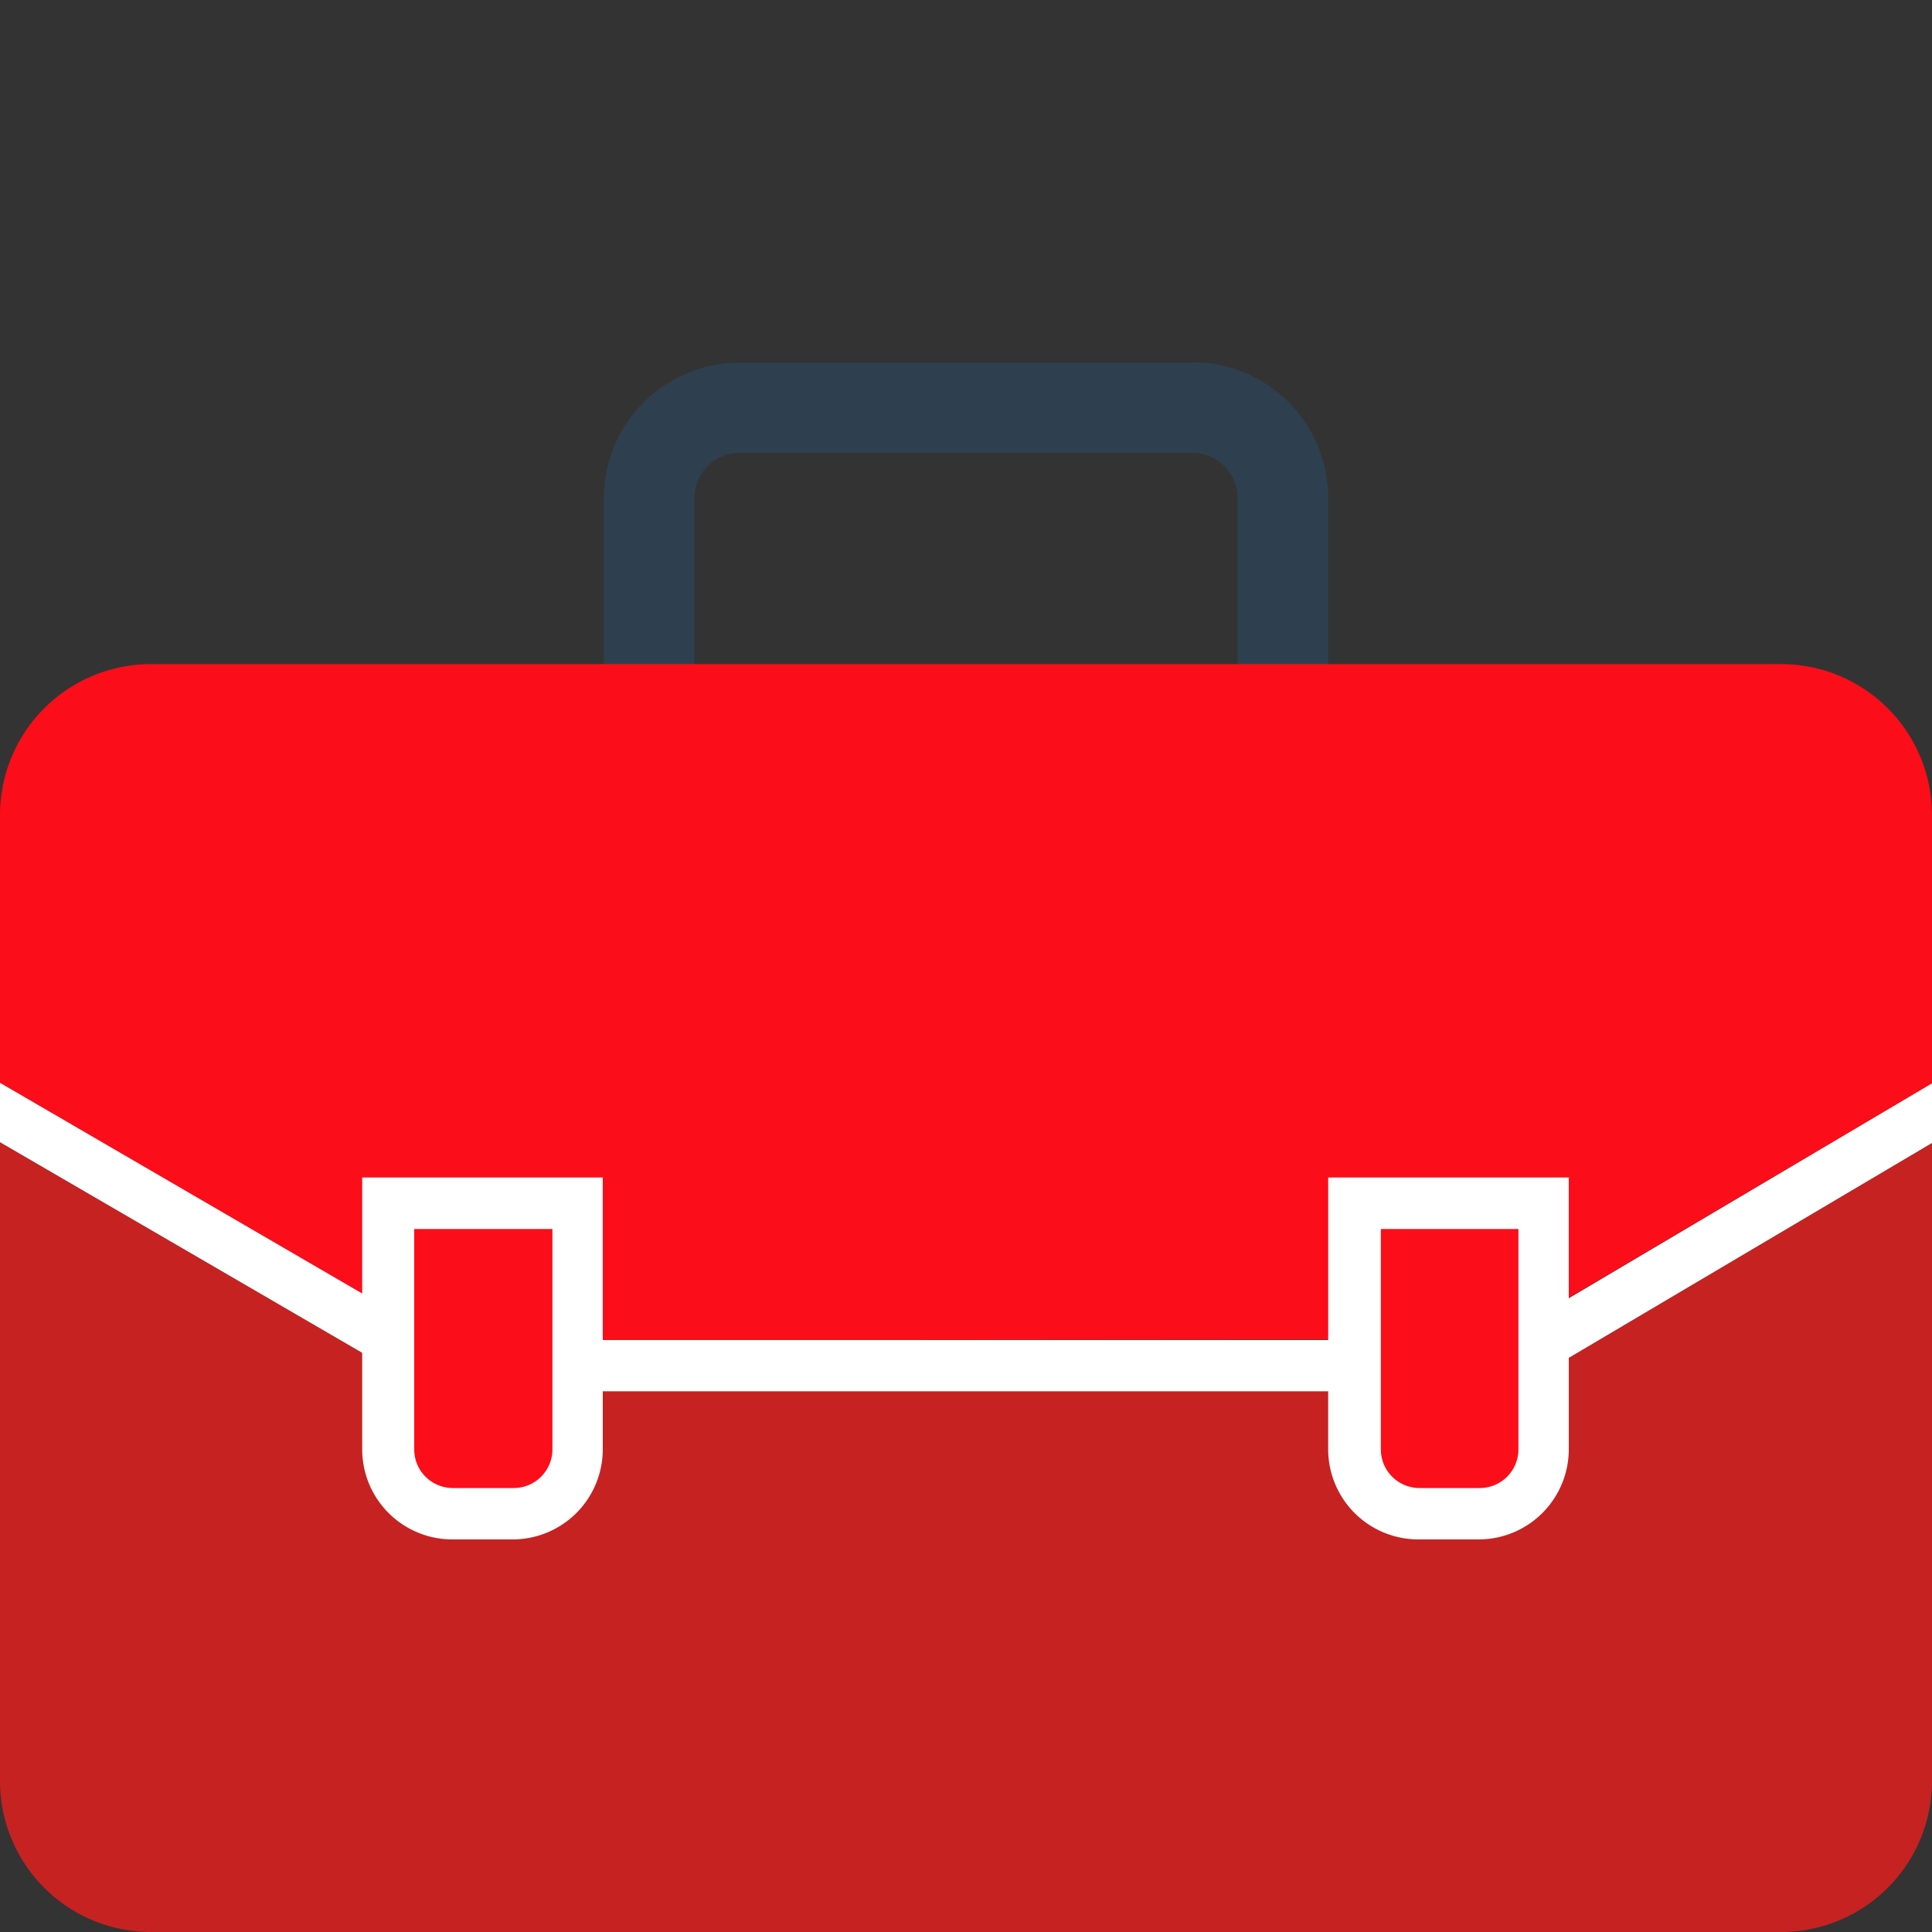
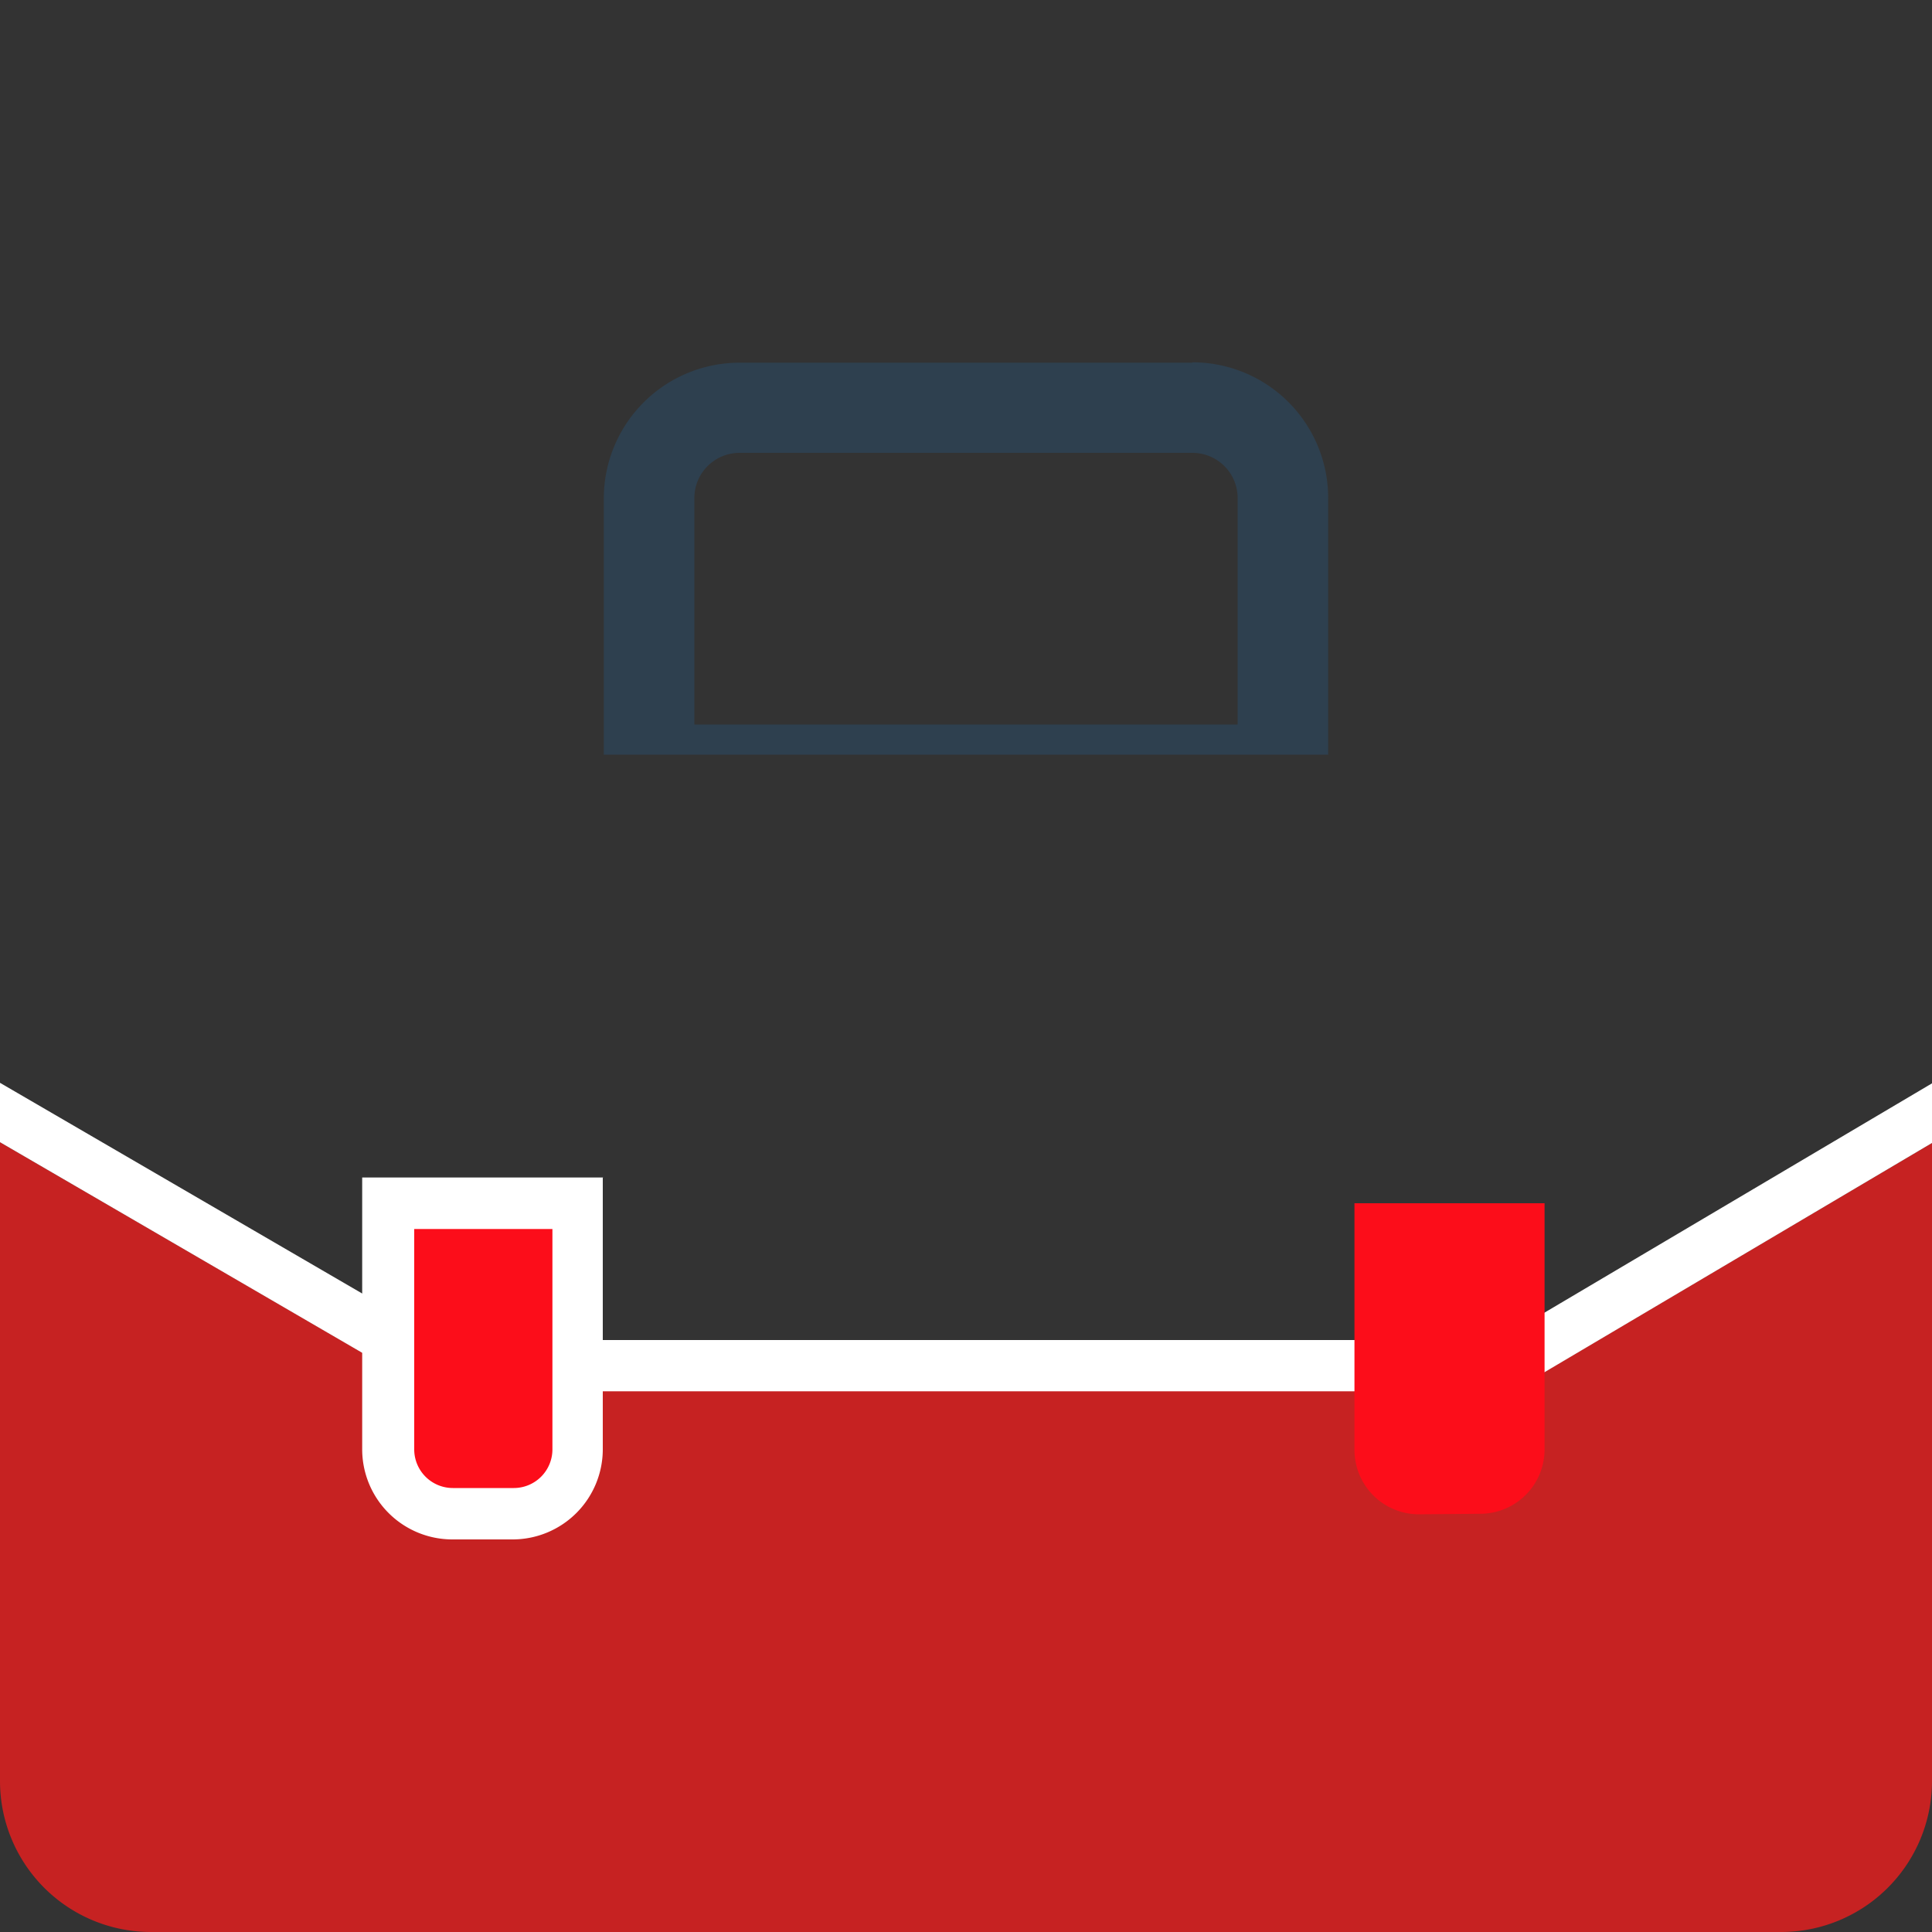
<svg xmlns="http://www.w3.org/2000/svg" id="Calque_1" data-name="Calque 1" viewBox="0 0 150 150">
  <rect x="0" y="0" width="150" height="150" fill="#333333" stroke="none" />
  <defs>
    <style>.cls-1{fill:#2e404f;}.cls-2{fill:#fc0d1a;}.cls-3{fill:#c62222;}.cls-4{fill:#fff;}</style>
  </defs>
  <path class="cls-1" d="M92.58,35.16a3.51,3.51,0,0,1,3.51,3.51V56.25H53.91V38.67a3.51,3.51,0,0,1,3.51-3.51H92.58m0-7H57.42A10.54,10.54,0,0,0,46.88,38.67V58.59h56.24V38.67A10.54,10.54,0,0,0,92.58,28.13Z" />
-   <path class="cls-2" d="M116.32,104,150,84.11V63.28a11.72,11.72,0,0,0-11.72-11.72H11.72A11.72,11.72,0,0,0,0,63.28V84.07l34.33,20Z" />
  <path class="cls-3" d="M117.41,108H33.26L0,88.68v49.6A11.72,11.72,0,0,0,11.72,150H138.28A11.72,11.72,0,0,0,150,138.28V88.74Z" />
  <polygon class="cls-4" points="116.32 104.04 34.33 104.04 0 84.07 0 88.68 33.26 108.02 117.41 108.02 150 88.74 150 84.11 116.32 104.04" />
  <path class="cls-2" d="M35.16,117.57a5,5,0,0,1-5-5V93.42H44.88v19.11a5,5,0,0,1-5,5Z" />
  <path class="cls-4" d="M42.89,95.42v17.11a3,3,0,0,1-3,3H35.16a3,3,0,0,1-3-3V95.42H42.89m4-4H28.12v21.1a7,7,0,0,0,7,7h4.68a7,7,0,0,0,7-7V91.43Z" />
  <path class="cls-2" d="M110.16,117.57a5,5,0,0,1-5-5V93.42h14.76v19.11a5,5,0,0,1-5,5Z" />
-   <path class="cls-4" d="M117.89,95.42v17.11a3,3,0,0,1-3,3h-4.68a3,3,0,0,1-3-3V95.42h10.78m4-4H103.12v21.1a7,7,0,0,0,7,7h4.68a7,7,0,0,0,7-7V91.43Z" />
</svg>